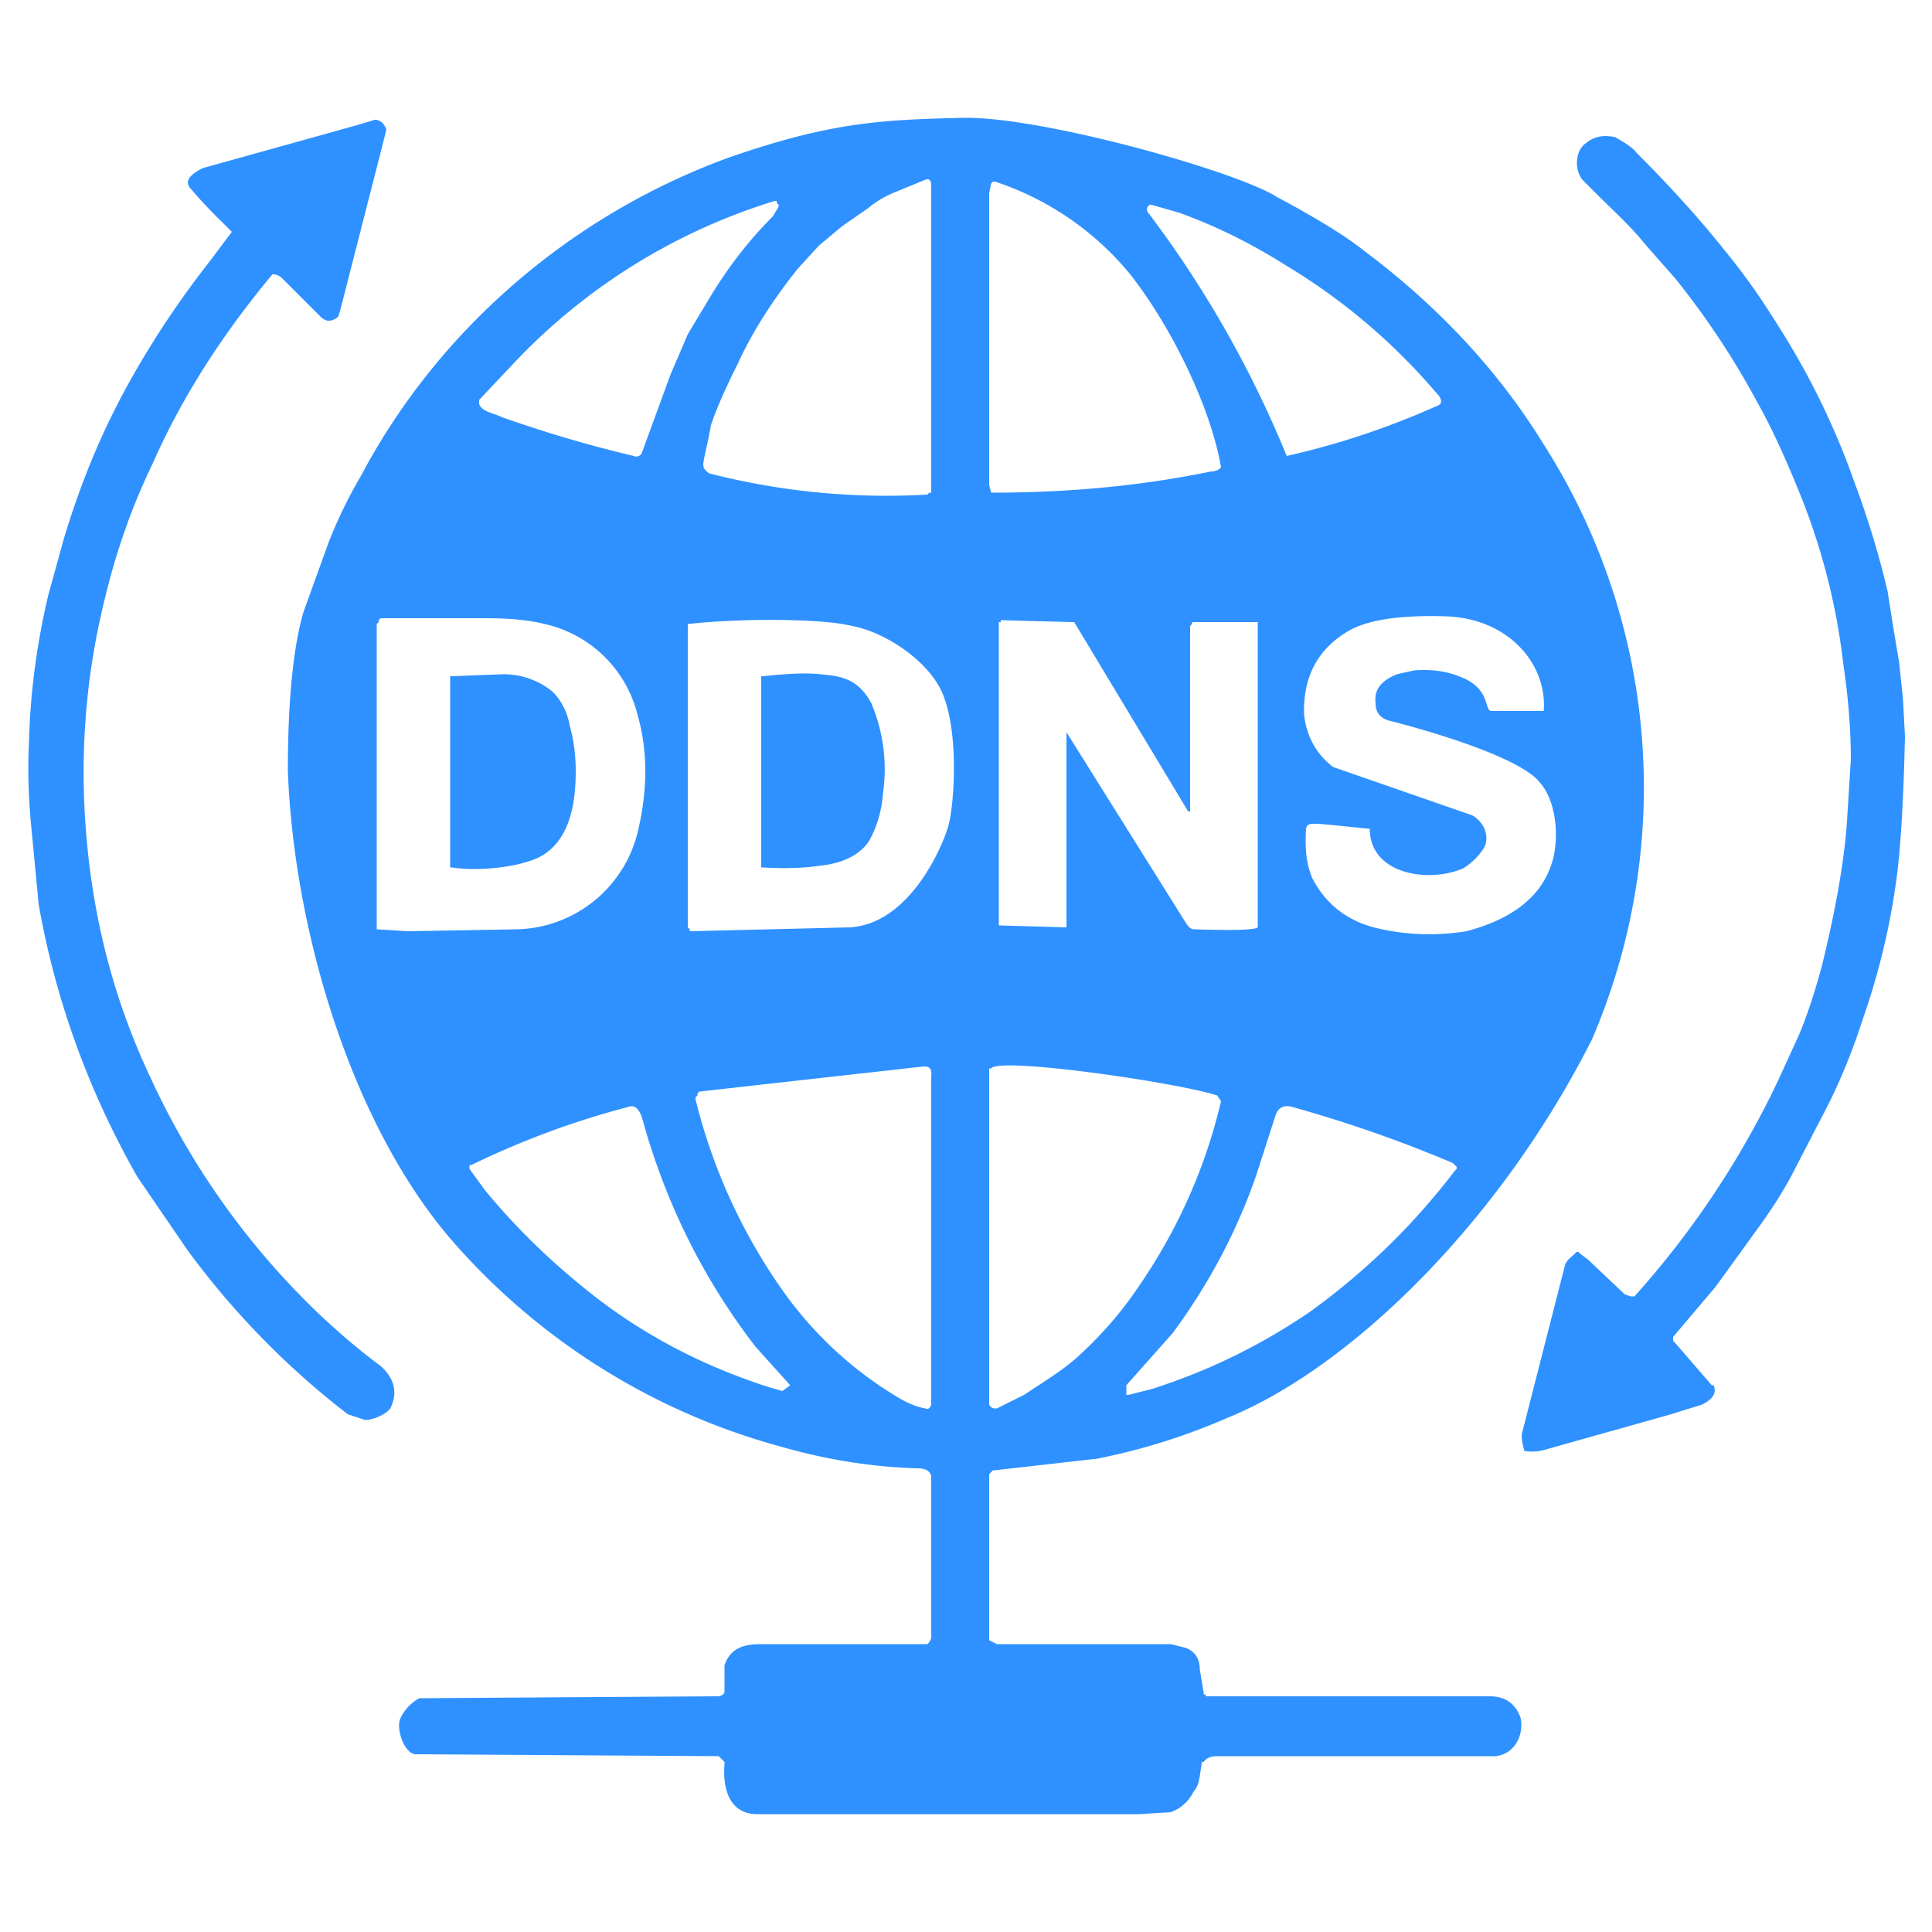
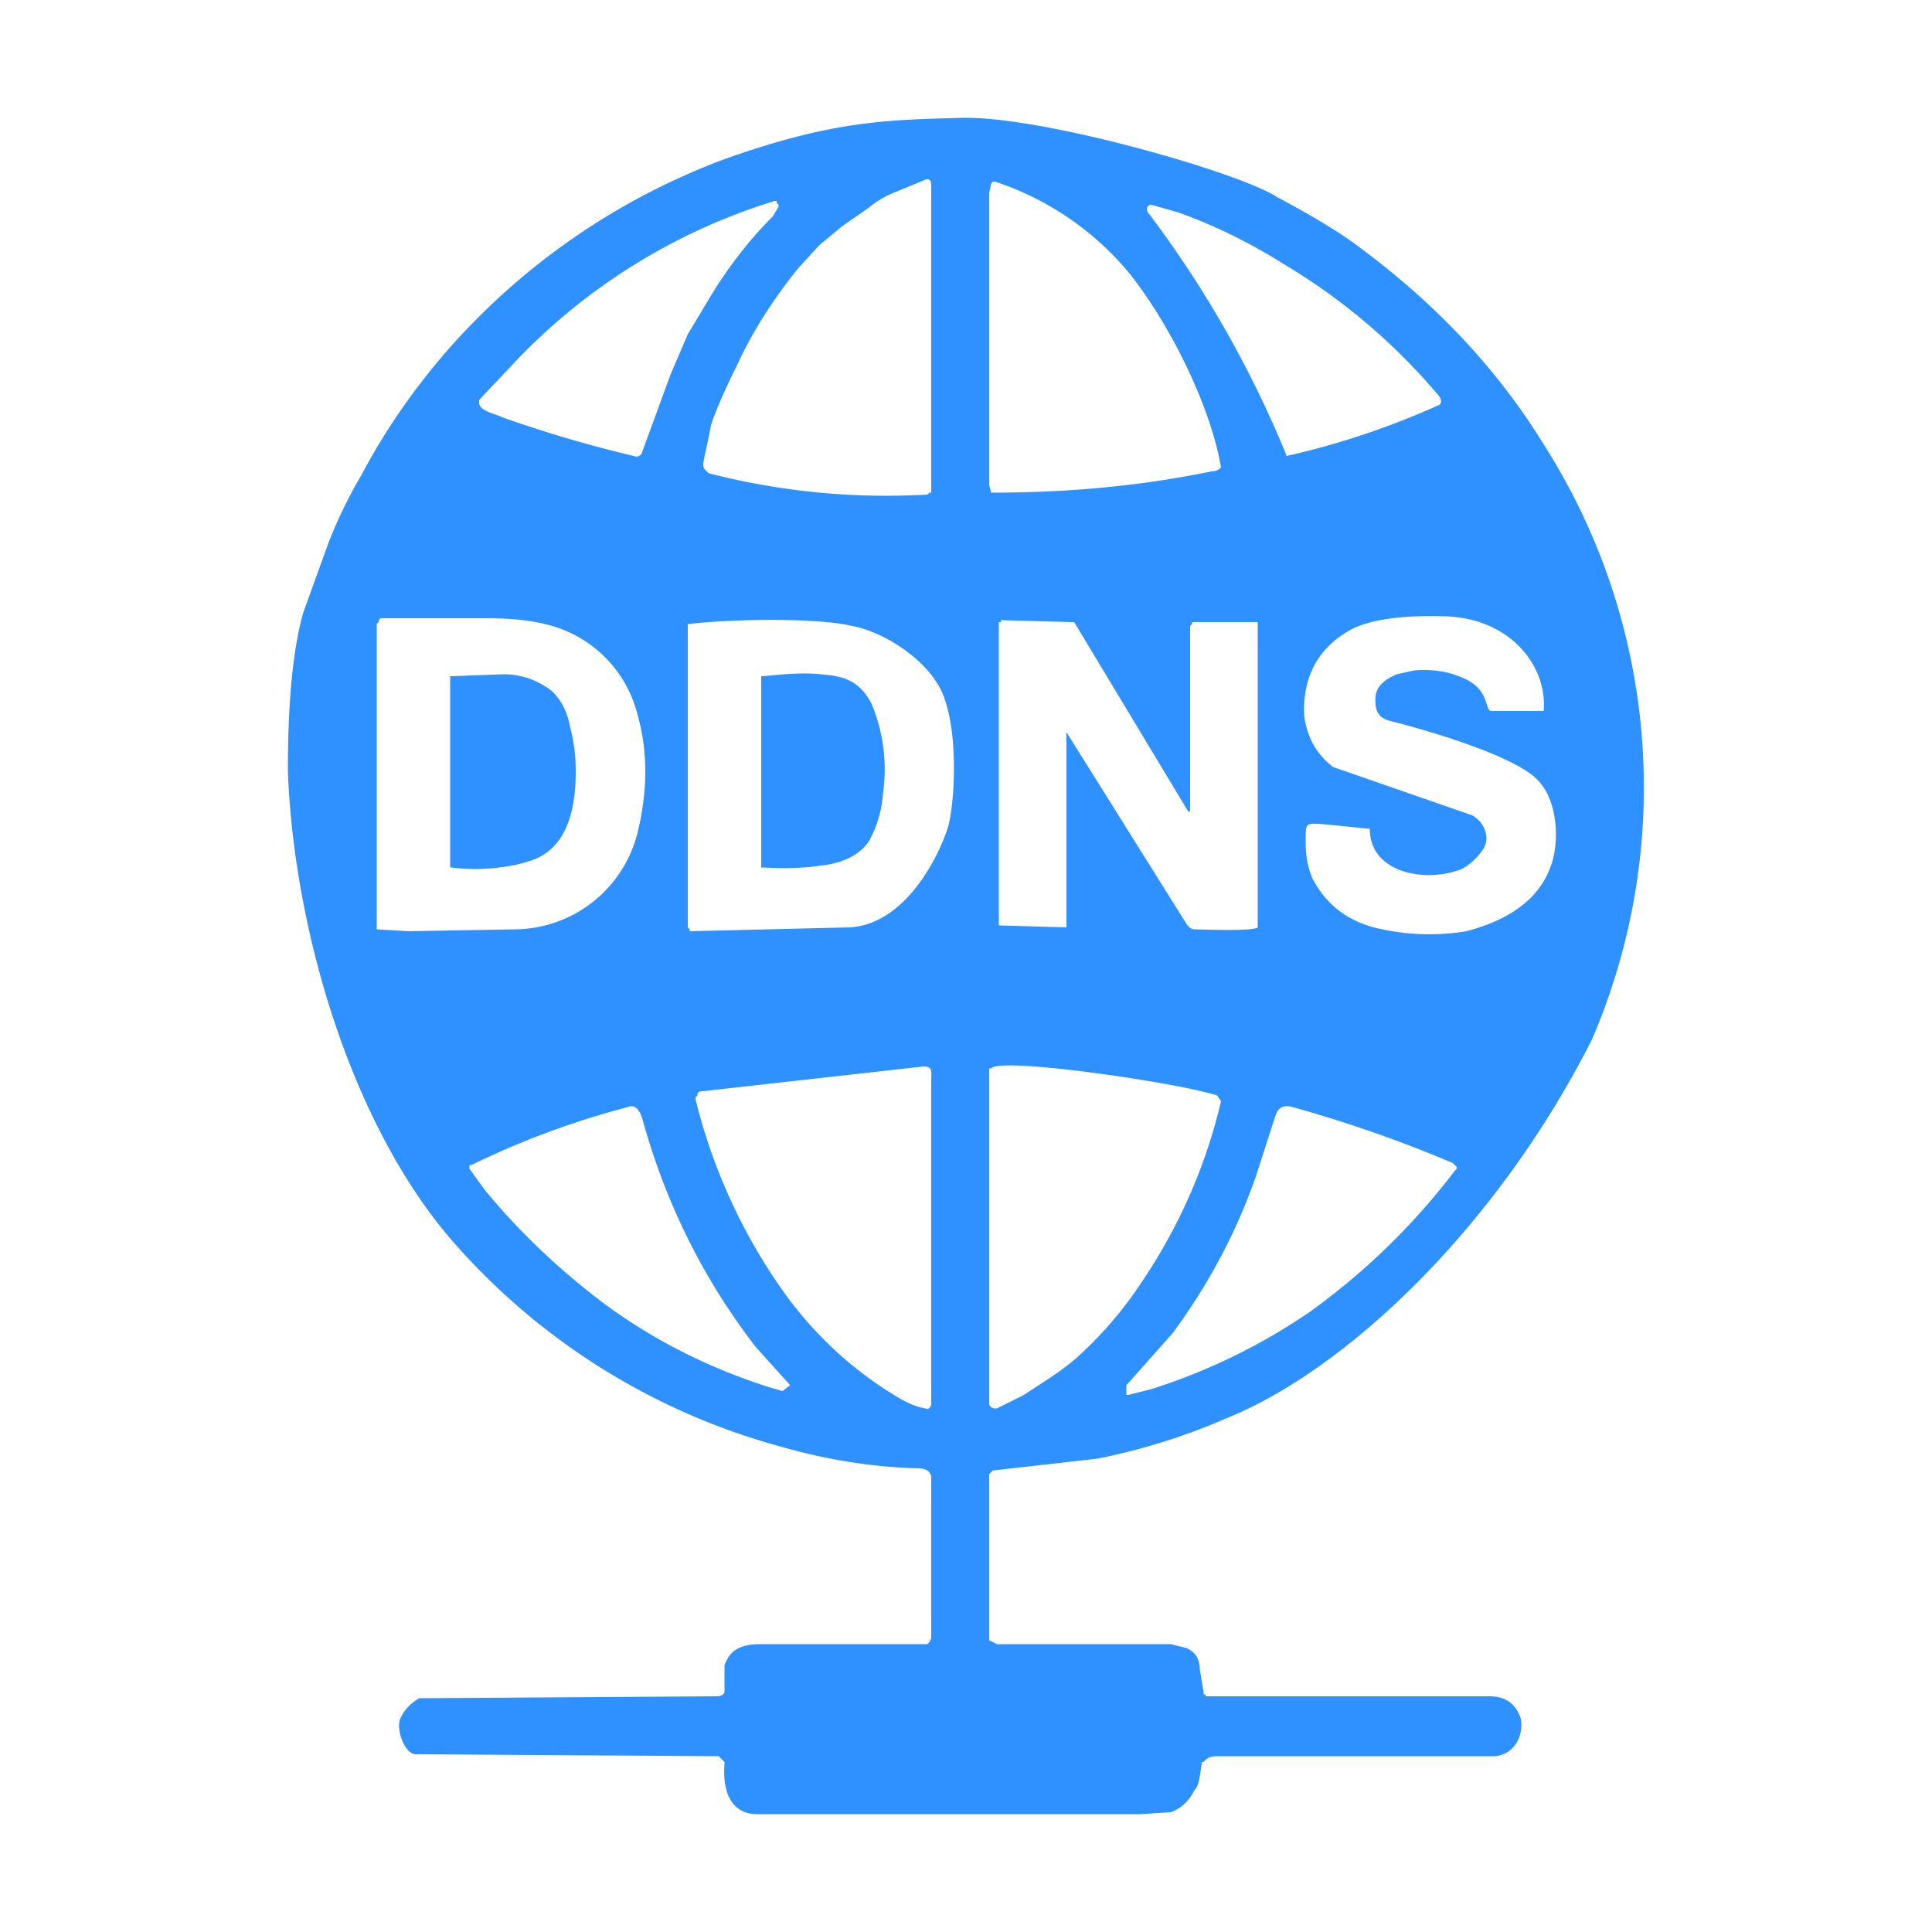
<svg xmlns="http://www.w3.org/2000/svg" version="1.2" viewBox="0 0 1000 1000">
  <g fill="#2f91ff">
-     <path d="m120 120-5-5a242 242 0 0 1-16-17c-5-5 2-9 6-11l79-22 10-3q4 0 6 5l-2 8-22 86-1 3q-5 4-9 0l-20-20q-2-2-5-2-40 48-62 98-16 33-25 71-15 61-9 125 6 65 33 122a400 400 0 0 0 87 122q17 16 32 27 11 10 5 22c-2 3-9 6-13 6l-9-3a422 422 0 0 1-83-85l-26-38q-38-67-51-141l-4-42q-2-22-1-42 1-38 10-76l8-29q12-40 30-74a471 471 0 0 1 45-69l12-16zm724 551h2a466 466 0 0 0 74-111l11-24q6-14 12-36 11-45 13-75l2-32q0-23-4-50-5-43-21-84c-6-15-14-34-23-50a419 419 0 0 0-43-65l-15-17c-8-10-16-17-26-27l-7-7c-4-5-4-15 2-19q6-5 15-3 9 5 11 8 27 27 46 51 14 17 27 38a393 393 0 0 1 40 82 462 462 0 0 1 17 56l3 19 3 18 2 19 1 19q-1 46-4 71a368 368 0 0 1-18 76q-9 28-22 52l-15 29q-7 13-18 28l-21 29-22 26v2l1 1 19 22h1c2 5-2 8-6 10l-16 5-64 18q-6 2-12 1-2-7-1-10l22-86c1-3 3-4 5-6l1-1h1l1 1 4 3 19 18 3 1z" />
    <path fill-rule="evenodd" d="M273 446c22-6 25-30 25-47q0-12-3-23-2-11-9-18a40 40 0 0 0-26-9l-26 1h-1v99h1c13 2 30 0 39-3zm122 3q17 1 30-1c10-1 20-5 25-13q6-11 7-24a88 88 0 0 0-6-47c-7-13-16-14-26-15s-20 0-30 1h-1v99zM376 82a356 356 0 0 0-145 100q-13 15-24 31t-20 33q-10 17-17 35l-13 36q-8 28-8 82c3 81 32 181 84 242a346 346 0 0 0 172 108q35 10 70 11 6 0 7 4v84l-1 2-1 1h-86c-9 0-16 2-19 11v14q-1 2-4 2l-154 1q-7 4-10 11c-2 6 3 19 9 18l156 1 1 1 1 1 1 1v1c-1 12 2 26 17 26h198l16-1q8-3 12-11c3-3 3-9 4-14v-1h1q2-3 7-3h144c10-1 15-11 13-20q-4-11-16-11H624v-1h-1v-1l-2-12q0-8-7-11l-8-2h-90l-4-2v-86l1-1 1-1h1l53-6q35-7 67-21c62-25 140-99 189-196a330 330 0 0 0-25-308q-35-57-94-101-14-11-44-27c-20-13-122-42-163-41s-68 2-122 21zm-8 138q4-12 14-32 11-24 31-49l11-12 12-10 13-9q6-5 13-8l17-7q3-1 3 3v159h-1l-1 1a369 369 0 0 1-113-11c-5-4-3-3 1-25zm145 35-1-4V100l1-5 1-1h1a152 152 0 0 1 70 48c22 28 42 70 47 100q-2 2-5 2c-34 7-71 11-114 11zM400 112q-18 18-32 41l-12 20-9 21-15 41q-2 2-4 1-34-8-68-20c-4-2-11-3-12-7v-2l17-18a311 311 0 0 1 136-85h1v1l1 1v1l-3 5zm195-1q-2-2-1-4l1-1h1l14 4q28 10 55 27 45 27 79 67c2 2 3 5 0 6q-38 17-78 26a560 560 0 0 0-71-125zm161 339c3-1 9-6 12-11s1-13-6-17l-72-25q-13-10-15-27-1-30 24-44 15-8 49-7c34 1 53 26 51 49h-27c-4 0 0-12-17-18q-10-4-23-3l-9 2c-7 3-12 7-11 15q0 7 7 9c20 5 68 19 78 32 8 9 10 26 7 39q-7 28-45 38a118 118 0 0 1-48-2q-22-6-32-26c-1-3-4-9-3-25 1-4 2-3 33 0 0 23 29 28 47 21zM195 323l1-1v-1l1-1h55q18 0 30 3a64 64 0 0 1 48 47q8 28 0 61a66 66 0 0 1-62 50l-57 1-16-1V323zm162 159v-1l-1-1V323c27-3 69-3 85 1 17 3 42 19 48 38 7 20 5 53 2 65-3 11-20 51-51 53l-83 2zm195-103v101l-35-1V322h1v-1l37 1h1l59 98h1v-96l1-1v-1h34v158q-2 2-33 1-2 0-4-3l-62-99zm-74 173c5 0 4 3 4 7v168q-1 3-3 2-6-1-13-5-34-20-58-52a293 293 0 0 1-48-103v-1l1-1v-1l1-1 116-13zm34 2v-1h1c4-6 95 7 117 14l2 3q-12 51-42 95-14 21-33 38c-8 7-18 13-27 19l-14 7h-1q-2 0-3-2V554zm72 168h-1v-5l24-27q28-38 43-81l10-31q2-7 9-5 43 12 83 29l1 1 1 1v1l-1 1q-32 42-75 73-38 26-82 40l-12 3zm-175-5-4 3-7-2q-53-17-94-50-30-24-53-52l-8-11v-2h1q39-19 81-30c5-2 7 4 8 8q18 64 58 116l18 20z" />
  </g>
</svg>